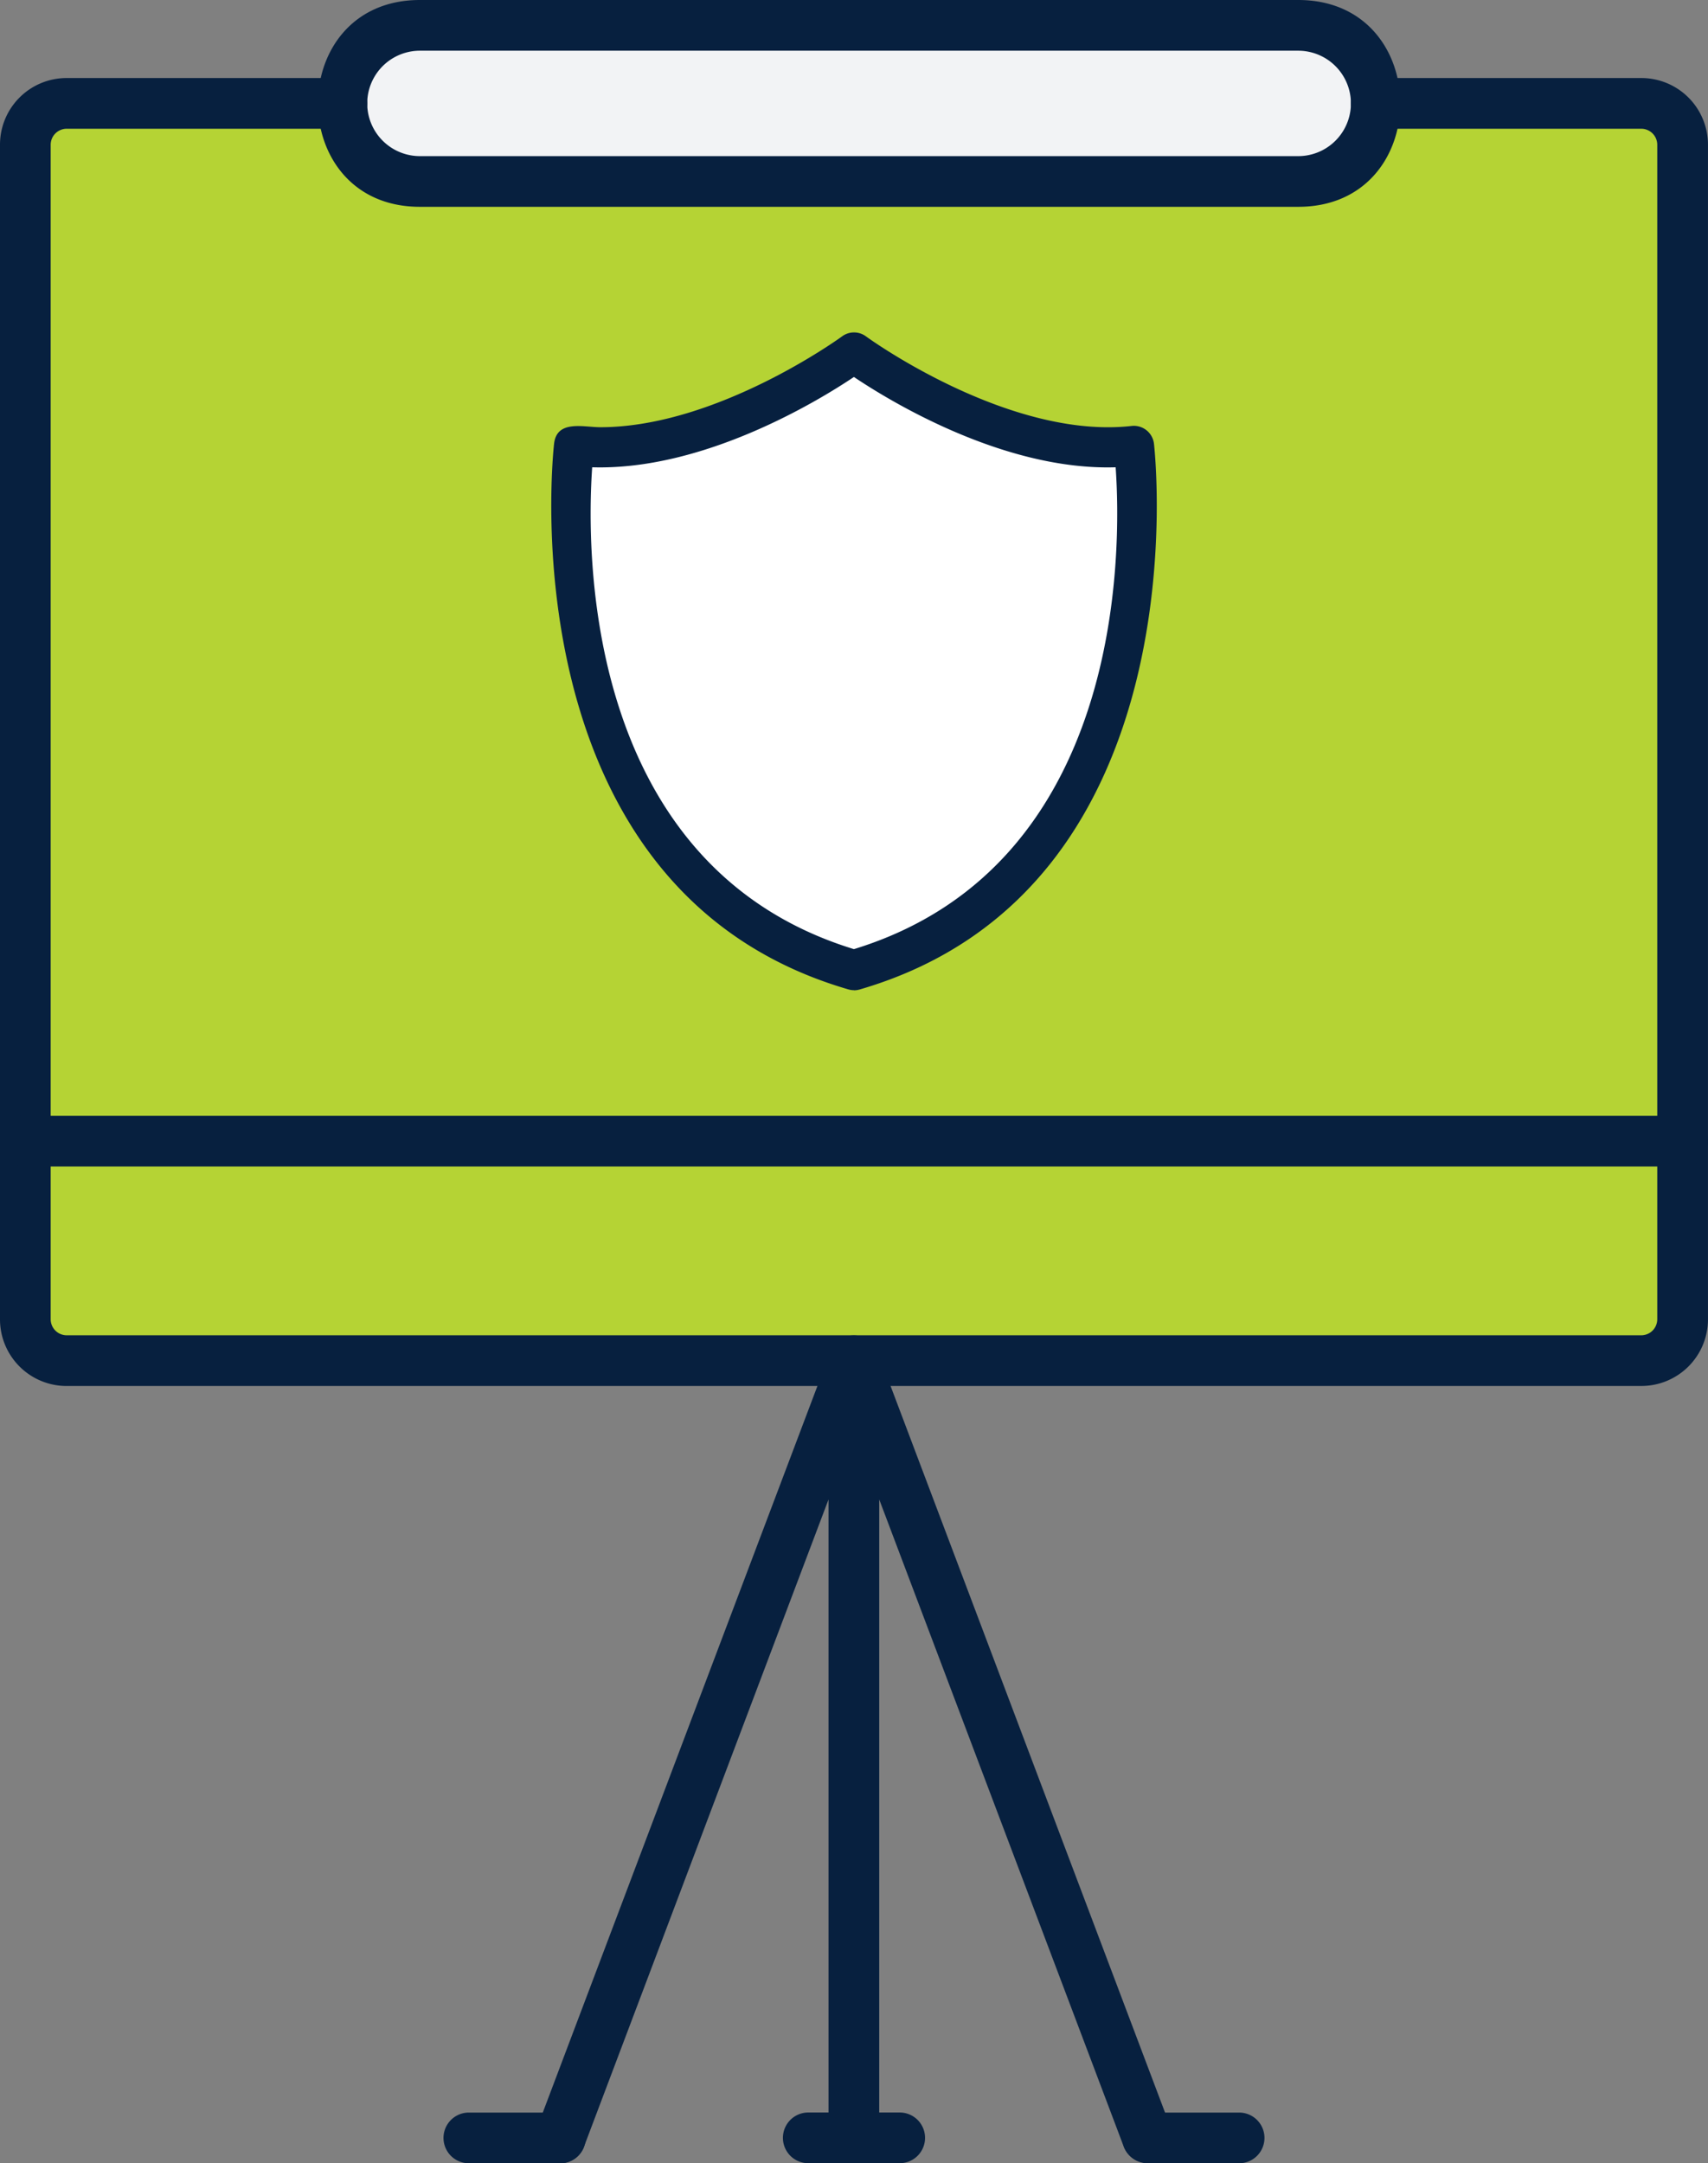
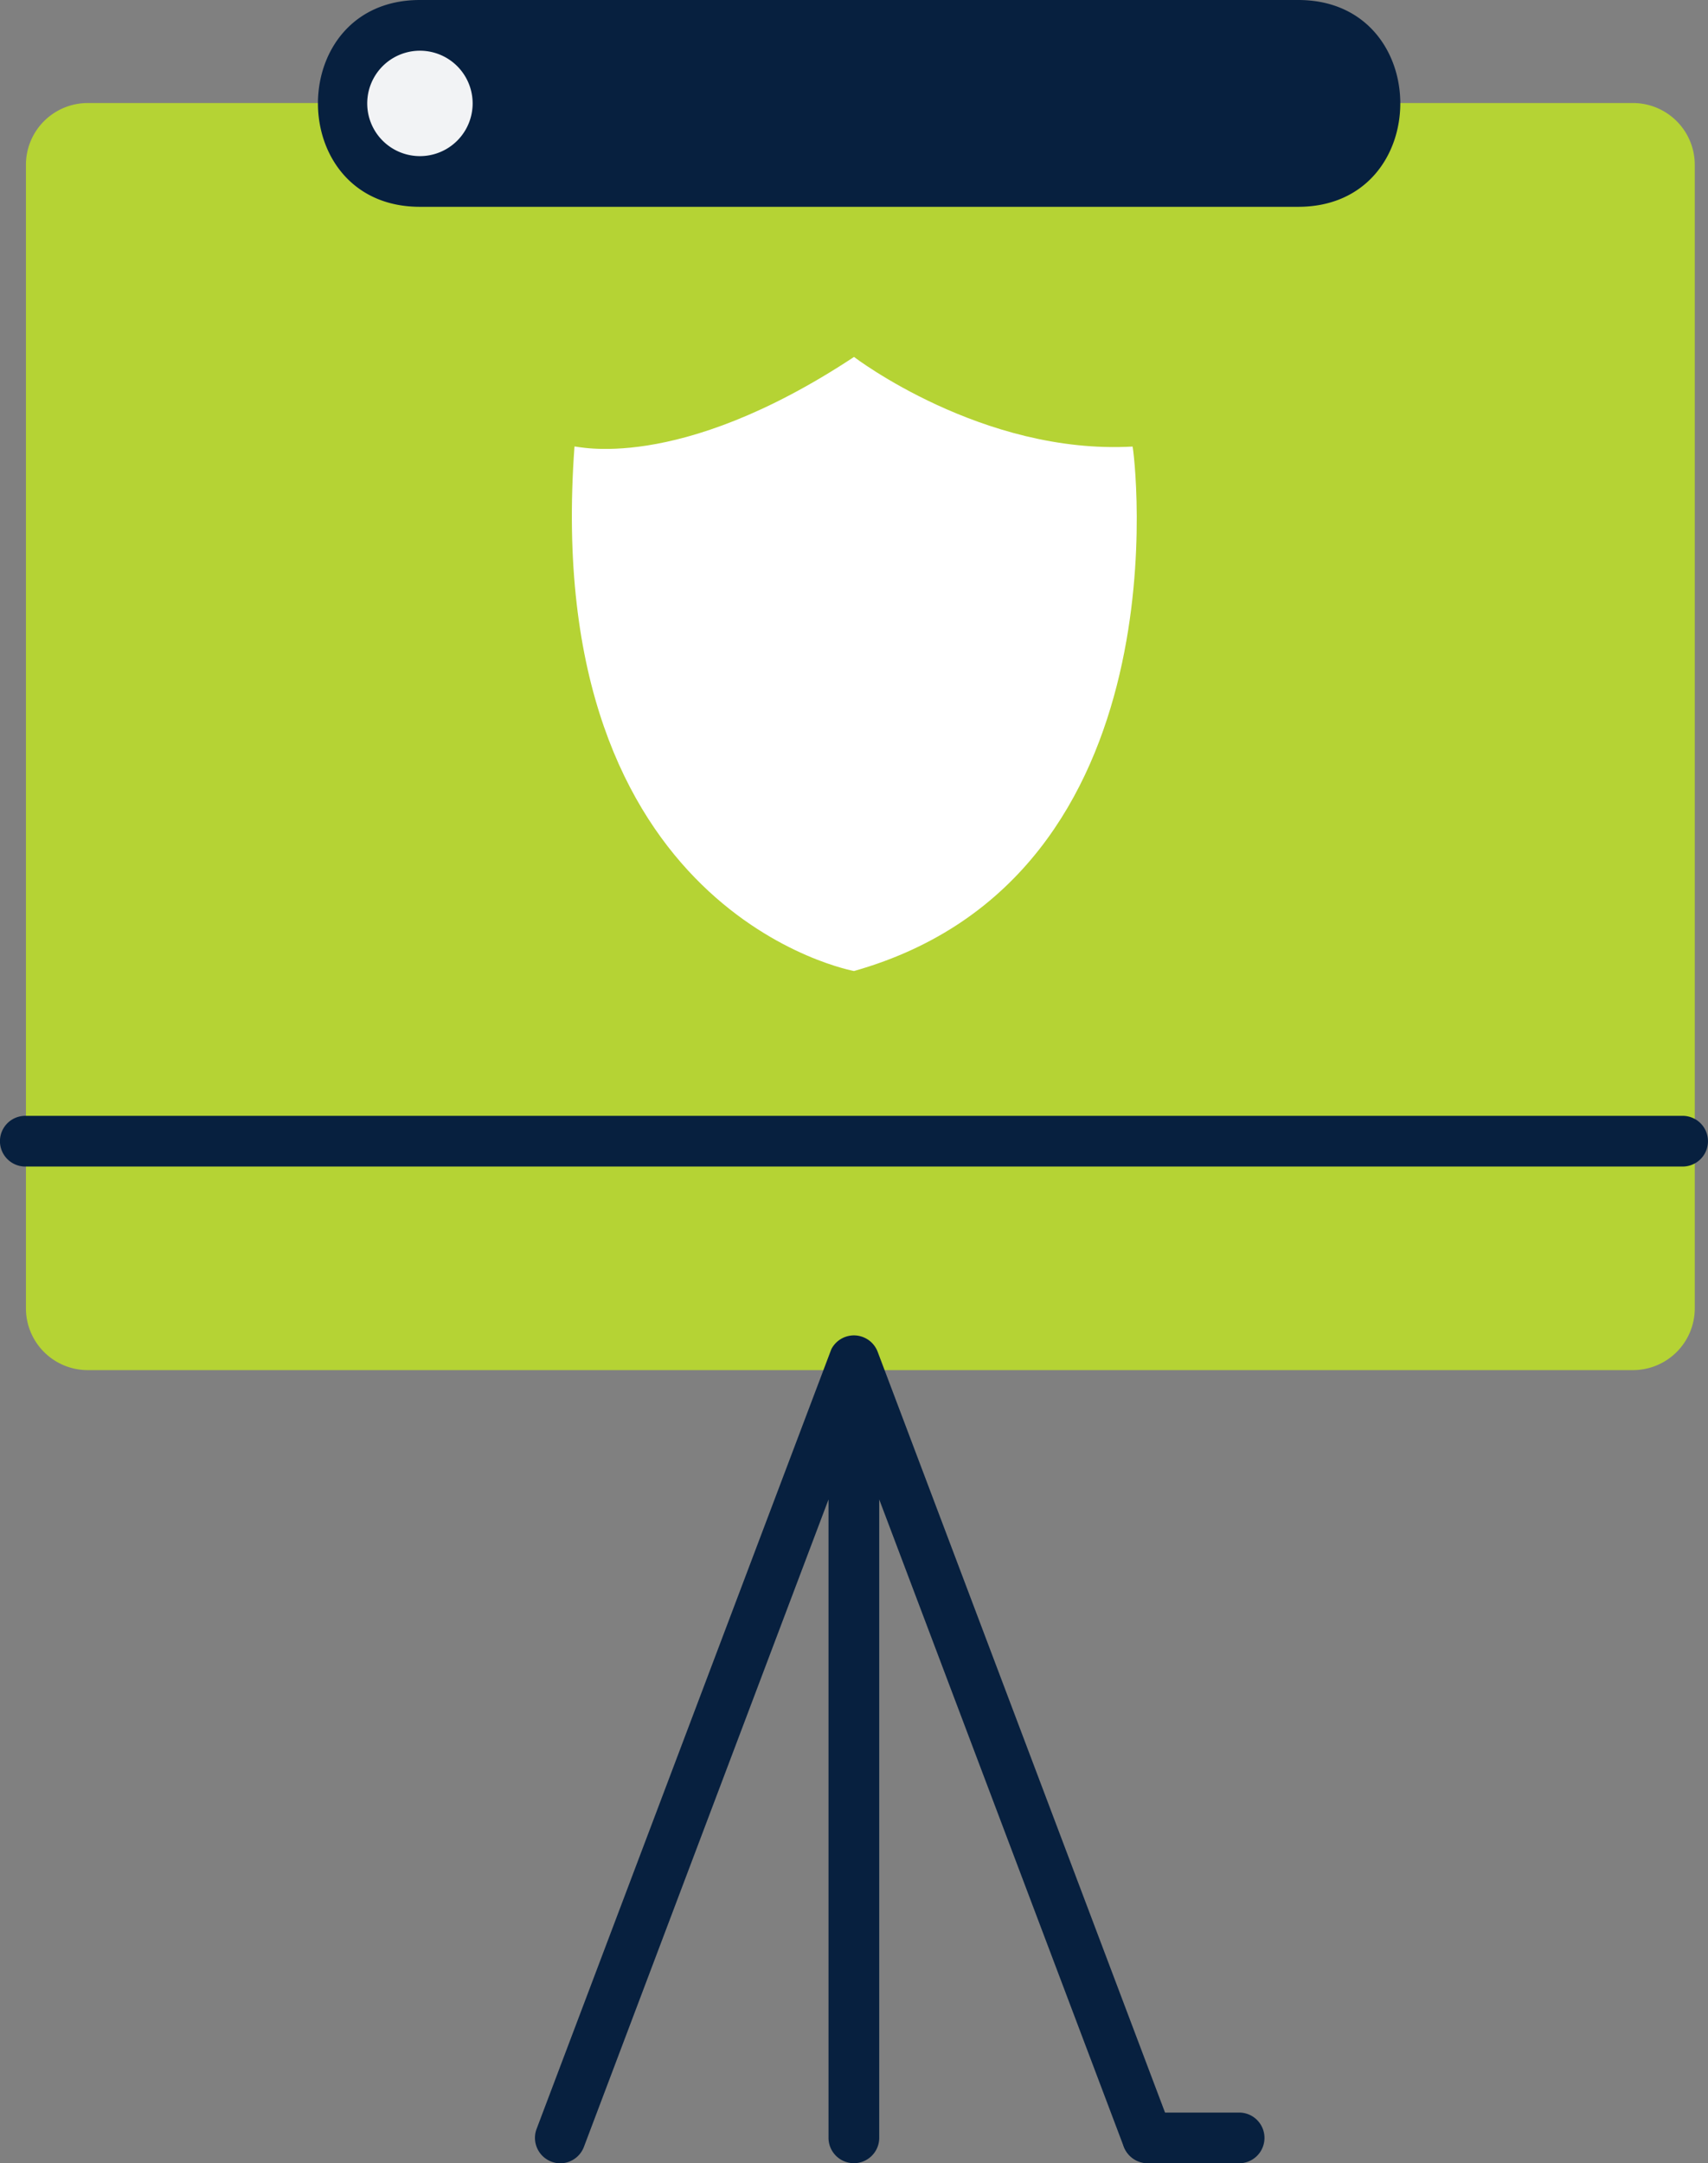
<svg xmlns="http://www.w3.org/2000/svg" width="55.267" height="70" viewBox="0 0 55.267 70">
  <rect x="0" y="0" width="55.267" height="70" fill="#808080" stroke="none" />
  <g id="Group_4604" data-name="Group 4604" transform="translate(-315.161 -24366.666)">
    <g id="Group_4605" data-name="Group 4605" transform="translate(316 24367)">
      <path id="Path_7558" data-name="Path 7558" d="M2,0H52a2,2,0,0,1,2,2V39a2,2,0,0,1-2,2H2a2,2,0,0,1-2-2V2A2,2,0,0,1,2,0Z" transform="translate(0 3)" fill="#b5d334" />
      <rect id="Rectangle_4102" data-name="Rectangle 4102" width="34" height="6" rx="3" transform="translate(10)" fill="#f2f3f5" />
      <path id="Path_7559" data-name="Path 7559" d="M19632.795,2860.216s4.148,3.172,9.014,2.9c.041.091,1.838,13.9-9.014,16.97.045.007-10.158-1.794-9.045-16.97C19623.752,2863.071,19627.014,2864.034,19632.795,2860.216Z" transform="translate(-19606 -2849)" fill="#fff" />
    </g>
    <g id="Group_4604-2" data-name="Group 4604" transform="translate(315.161 24366.666)">
      <g id="Layer_x0020_1">
-         <path id="Path_7550" data-name="Path 7550" d="M232.743,103.923h-50.96a2.156,2.156,0,0,1-2.153-2.153V63.753a2.156,2.156,0,0,1,2.153-2.153h8.91a.82.82,0,0,1,0,1.641h-8.91a.519.519,0,0,0-.513.512V101.77a.519.519,0,0,0,.513.512h50.96a.519.519,0,0,0,.512-.512V63.753a.519.519,0,0,0-.512-.512h-8.58a.82.82,0,0,1,0-1.641h8.58a2.156,2.156,0,0,1,2.153,2.153v38.016a2.155,2.155,0,0,1-2.153,2.153Z" transform="translate(-179.63 -59.075)" fill="#07203f" fill-rule="evenodd" />
        <path id="Path_7551" data-name="Path 7551" d="M602.472,1080.245a.823.823,0,0,1-.767-1.11l9.537-25.23a.821.821,0,0,1,1.5.081l9.5,25.149a.82.82,0,0,1-1.534.579l-7.915-20.949v20.656a.82.82,0,0,1-1.641,0v-20.656l-7.915,20.949a.822.822,0,0,1-.769.531Z" transform="translate(-584.343 -1010.245)" fill="#07203f" fill-rule="evenodd" />
-         <path id="Path_7552" data-name="Path 7552" d="M801.3,1668.221h-2.958a.82.82,0,0,1,0-1.641H801.3A.82.82,0,0,1,801.3,1668.221Z" transform="translate(-772.188 -1598.224)" fill="#07203f" fill-rule="evenodd" />
        <path id="Path_7553" data-name="Path 7553" d="M1069.045,1668.271h-2.959a.82.82,0,0,1,0-1.641h2.959A.82.82,0,0,1,1069.045,1668.271Z" transform="translate(-1028.95 -1598.272)" fill="#07203f" fill-rule="evenodd" />
-         <path id="Path_7554" data-name="Path 7554" d="M533.541,1668.271h-2.959a.82.82,0,0,1,0-1.641h2.959A.82.82,0,0,1,533.541,1668.271Z" transform="translate(-515.411 -1598.272)" fill="#07203f" fill-rule="evenodd" />
-         <path id="Path_7555" data-name="Path 7555" d="M462.119,6.722H433.7c-4.4,0-4.4-6.692,0-6.692h28.419C466.523.03,466.524,6.722,462.119,6.722ZM433.7,1.671a1.705,1.705,0,0,0,0,3.411h28.419a1.705,1.705,0,0,0,0-3.411Z" transform="translate(-420.112 -0.03)" fill="#07203f" fill-rule="evenodd" />
+         <path id="Path_7555" data-name="Path 7555" d="M462.119,6.722H433.7c-4.4,0-4.4-6.692,0-6.692h28.419C466.523.03,466.524,6.722,462.119,6.722ZM433.7,1.671a1.705,1.705,0,0,0,0,3.411a1.705,1.705,0,0,0,0-3.411Z" transform="translate(-420.112 -0.03)" fill="#07203f" fill-rule="evenodd" />
        <path id="Path_7556" data-name="Path 7556" d="M234.309,881.951H180.682a.82.82,0,0,1,0-1.641h53.626A.82.82,0,0,1,234.309,881.951Z" transform="translate(-179.863 -844.204)" fill="#07203f" fill-rule="evenodd" />
-         <path id="Path_7557" data-name="Path 7557" d="M561.871,215.7a.651.651,0,0,1-.181-.026c-11.163-3.247-9.54-17.525-9.522-17.668.095-.77.954-.523,1.494-.523,3.783,0,7.785-2.911,7.825-2.941a.65.65,0,0,1,.77,0c.32.235,4.735,3.336,8.6,2.9a.655.655,0,0,1,.72.567c.018.143,1.64,14.422-9.523,17.668a.654.654,0,0,1-.182.026ZM553.4,198.779c-.186,2.657-.311,12.9,8.469,15.592,8.779-2.693,8.655-12.936,8.469-15.592-3.578.114-7.247-2.1-8.469-2.922C560.689,196.65,556.989,198.89,553.4,198.779Z" transform="translate(-534.238 -183.659)" fill="#07203f" fill-rule="evenodd" />
      </g>
    </g>
  </g>
</svg>